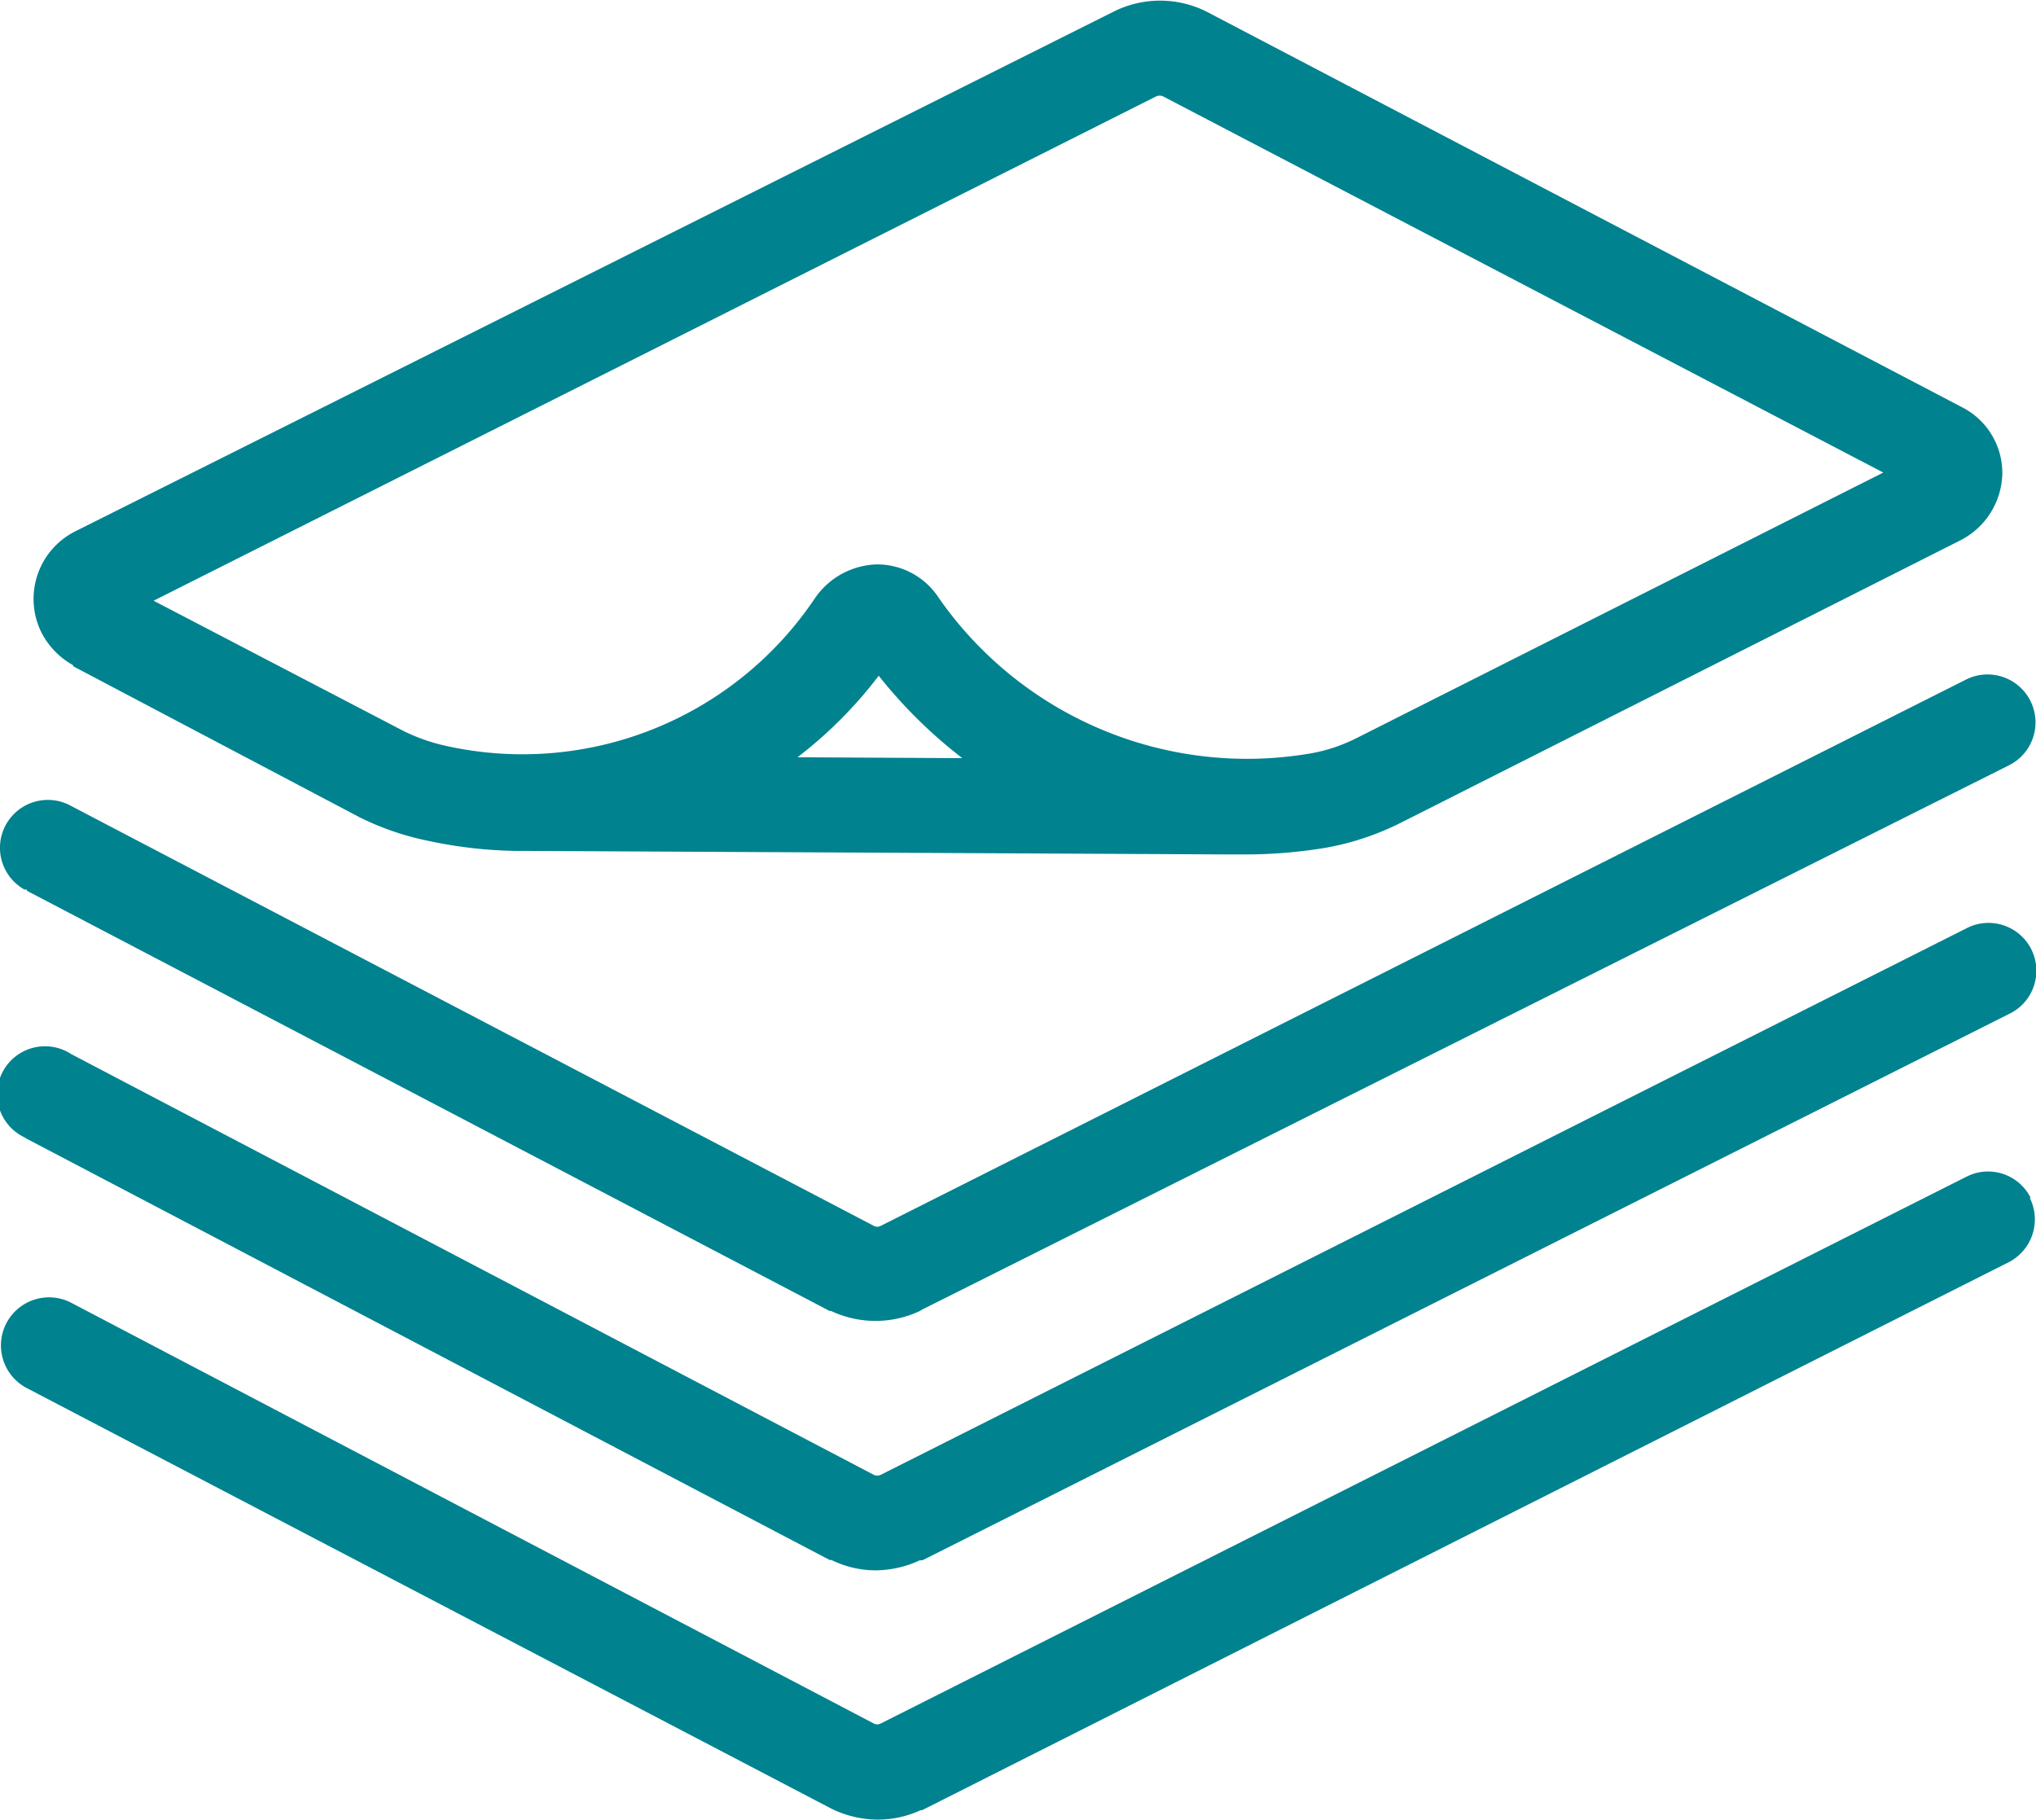
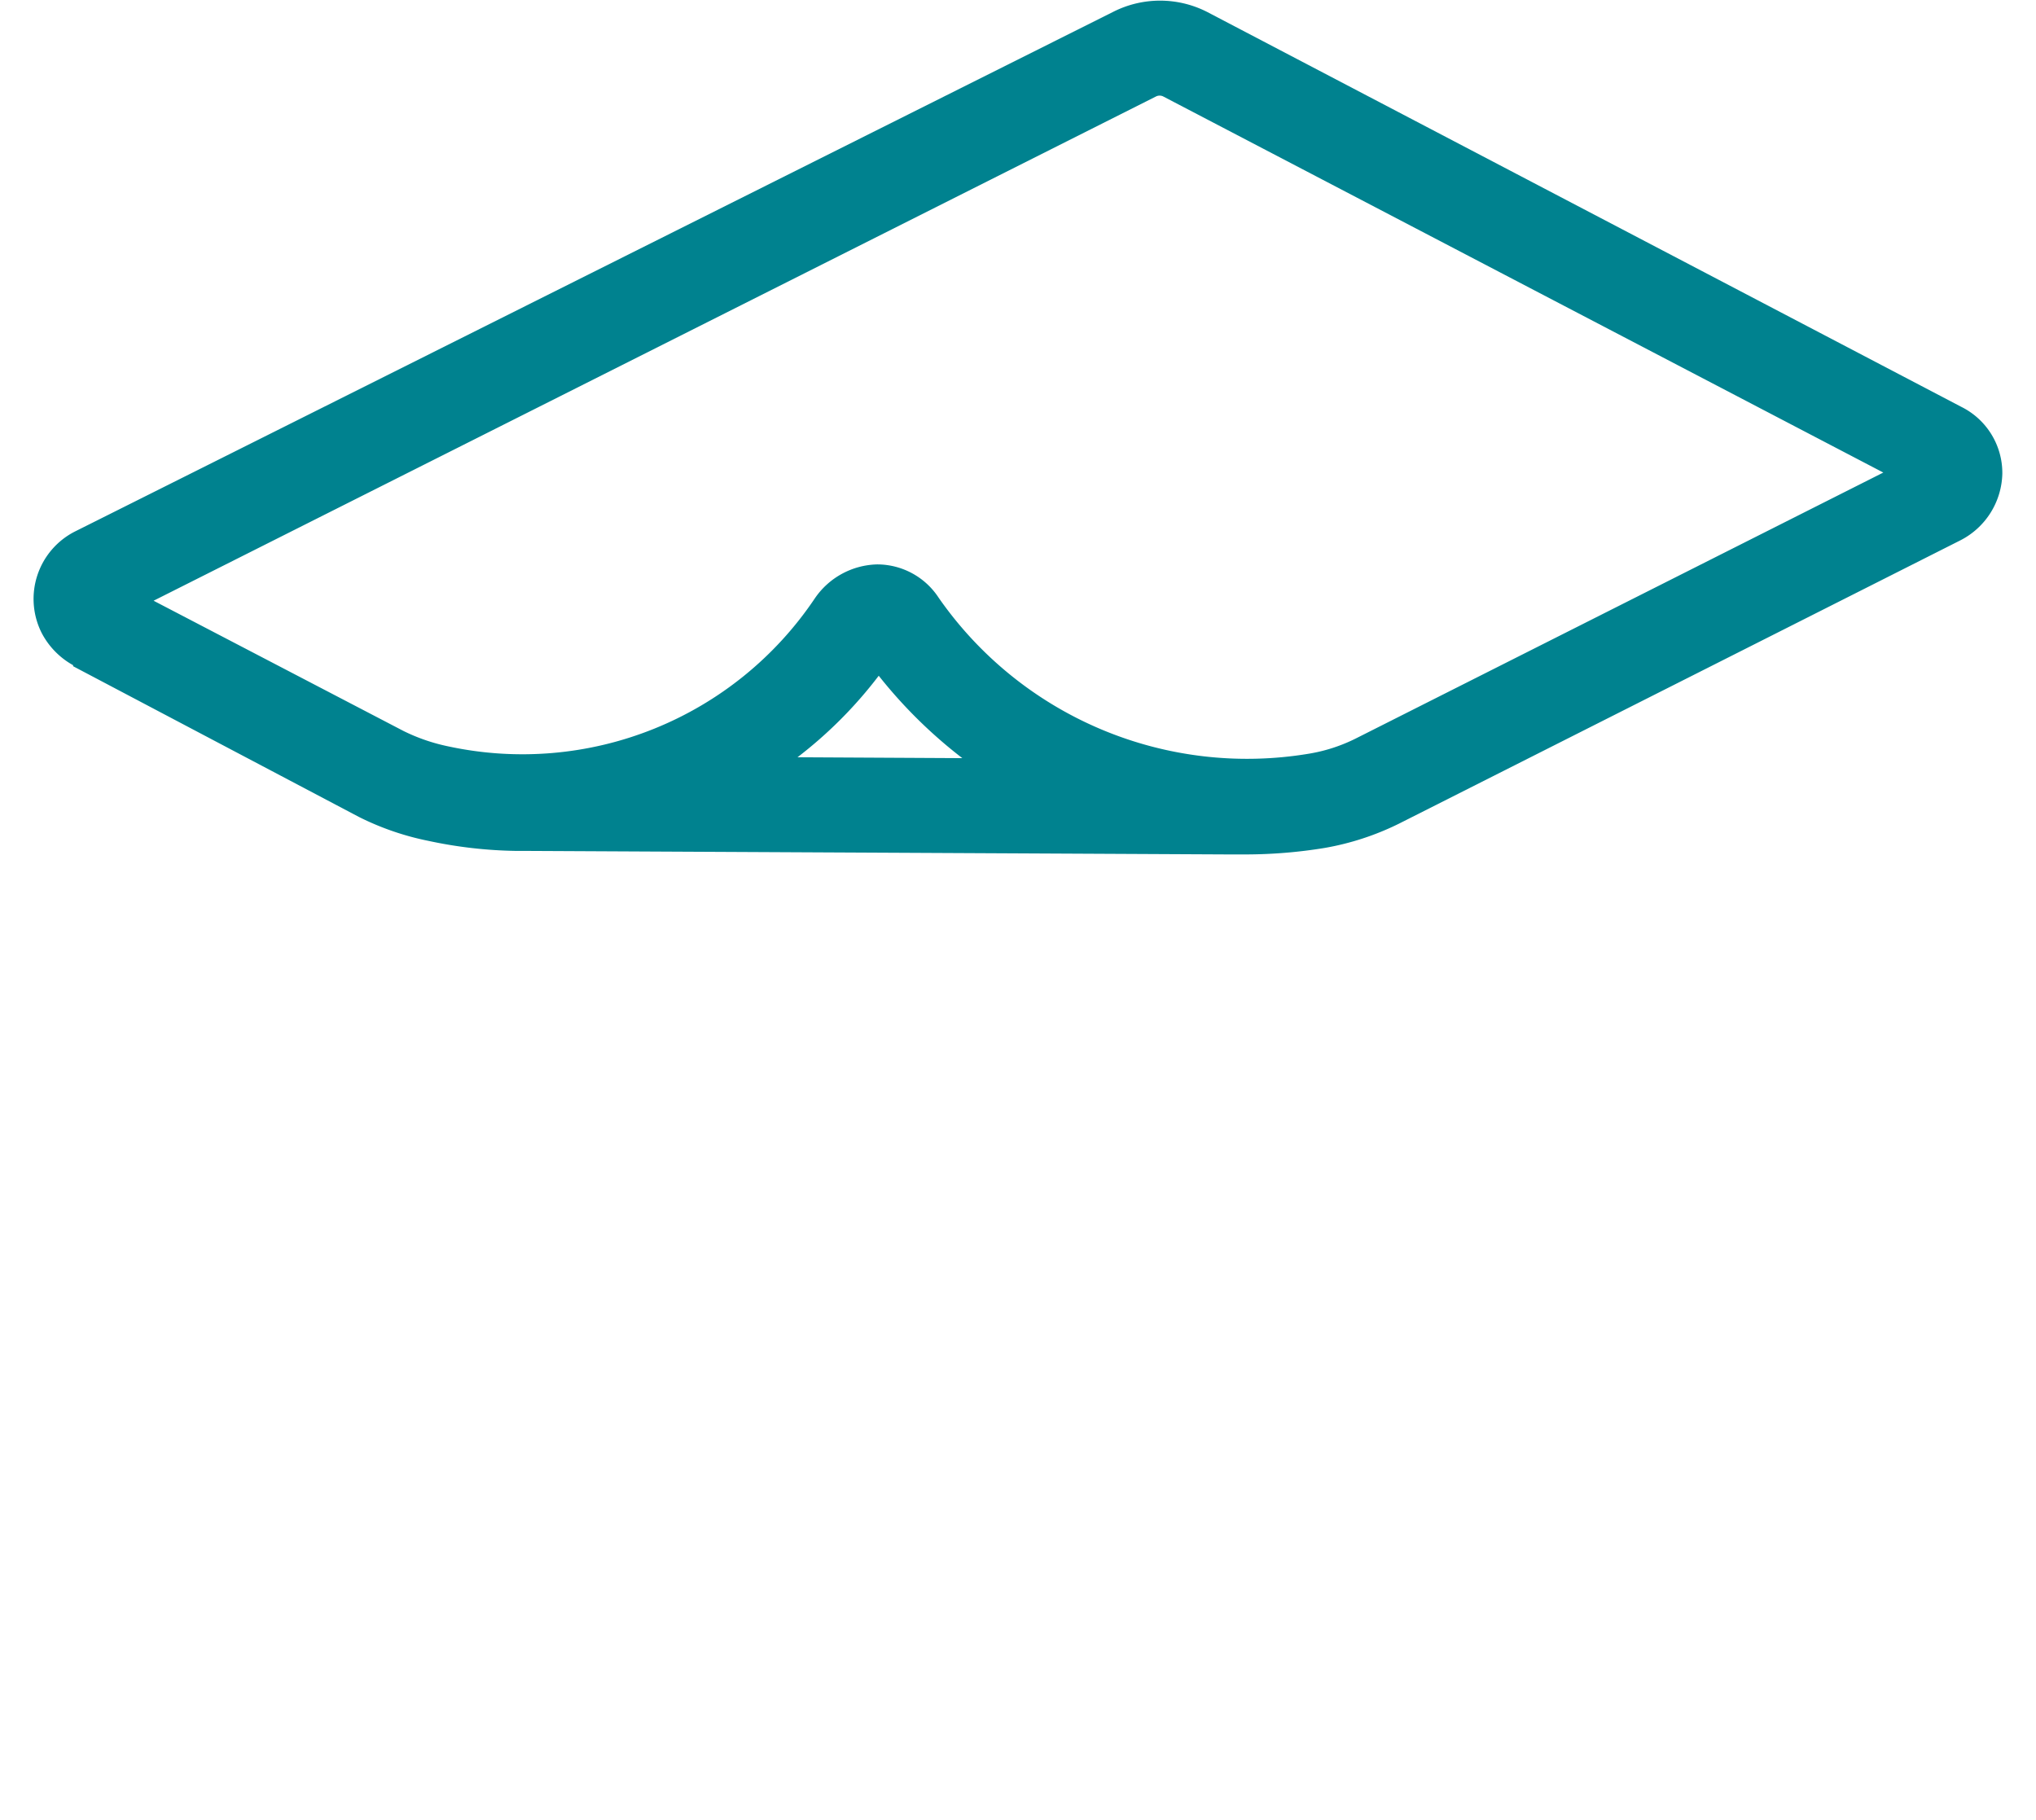
<svg xmlns="http://www.w3.org/2000/svg" viewBox="0 0 68.93 61.62">
  <defs>
    <style>.cls-1{fill:#00828f;}</style>
  </defs>
  <title>mh-teal_Medicare-materials</title>
  <g id="Layer_2" data-name="Layer 2">
    <g id="Layer_1-2" data-name="Layer 1">
      <g id="Group_585" data-name="Group 585">
        <path id="Path_1326" data-name="Path 1326" class="cls-1" d="M2.48,22.56h0l9.67,5.1h0a9.35,9.35,0,0,0,2.35.81h0a15.11,15.11,0,0,0,2.92.34h.21l23.91.12h.12l.56,0a16.57,16.57,0,0,0,2.63-.22h0a9.23,9.23,0,0,0,2.51-.82h0l19-9.59h0a2.6,2.6,0,0,0,1.43-2.27,2.5,2.5,0,0,0-1.38-2.25h0L40.86.4h0a3.51,3.51,0,0,0-3.17,0h0L2.53,18h0a2.56,2.56,0,0,0-1.12,3.43,2.65,2.65,0,0,0,1.06,1.09ZM39.15,3.26h0a.28.28,0,0,1,.22,0h0L63.76,16,45.91,25h0a5.56,5.56,0,0,1-1.6.52h0a12.72,12.72,0,0,1-12.53-5.28h0a2.49,2.49,0,0,0-2.08-1.13,2.63,2.63,0,0,0-2.12,1.16h0a11.92,11.92,0,0,1-12.41,5h0a6.28,6.28,0,0,1-1.51-.52L5.2,20.34ZM27,25.64a14.67,14.67,0,0,0,2.75-2.76,16.24,16.24,0,0,0,2.83,2.79Z" />
-         <path id="Path_1327" data-name="Path 1327" class="cls-1" d="M.91,30.16,28.09,44.39h0l.05,0,0,0a3.53,3.53,0,0,0,3,0l.08-.05L68,25.92A1.62,1.62,0,0,0,66.58,23L29.81,41.51h0a.24.24,0,0,1-.22,0h0L2.41,27.29A1.62,1.62,0,0,0,.83,30.12l.08,0Z" />
-         <path id="Path_1328" data-name="Path 1328" class="cls-1" d="M.91,38.56,28.09,52.82h0l.06,0h0a3.4,3.4,0,0,0,1.5.35,3.61,3.61,0,0,0,1.49-.34l.09,0L68,34.34a1.62,1.62,0,1,0-1.46-2.89L29.81,49.94h0a.28.28,0,0,1-.22,0h0L2.41,35.69A1.62,1.62,0,1,0,.83,38.51l.08.05Z" />
-         <path id="Path_1329" data-name="Path 1329" class="cls-1" d="M68.75,40.56a1.61,1.61,0,0,0-2.17-.72L29.81,58.36h0a.25.25,0,0,1-.22,0h0L2.41,44.11A1.62,1.62,0,0,0,.91,47L28.09,61.21h0a3.57,3.57,0,0,0,1.63.4,3.45,3.45,0,0,0,1.45-.32l0,0,.05,0h0L68,42.74a1.63,1.63,0,0,0,.72-2.18Z" />
      </g>
    </g>
  </g>
</svg>